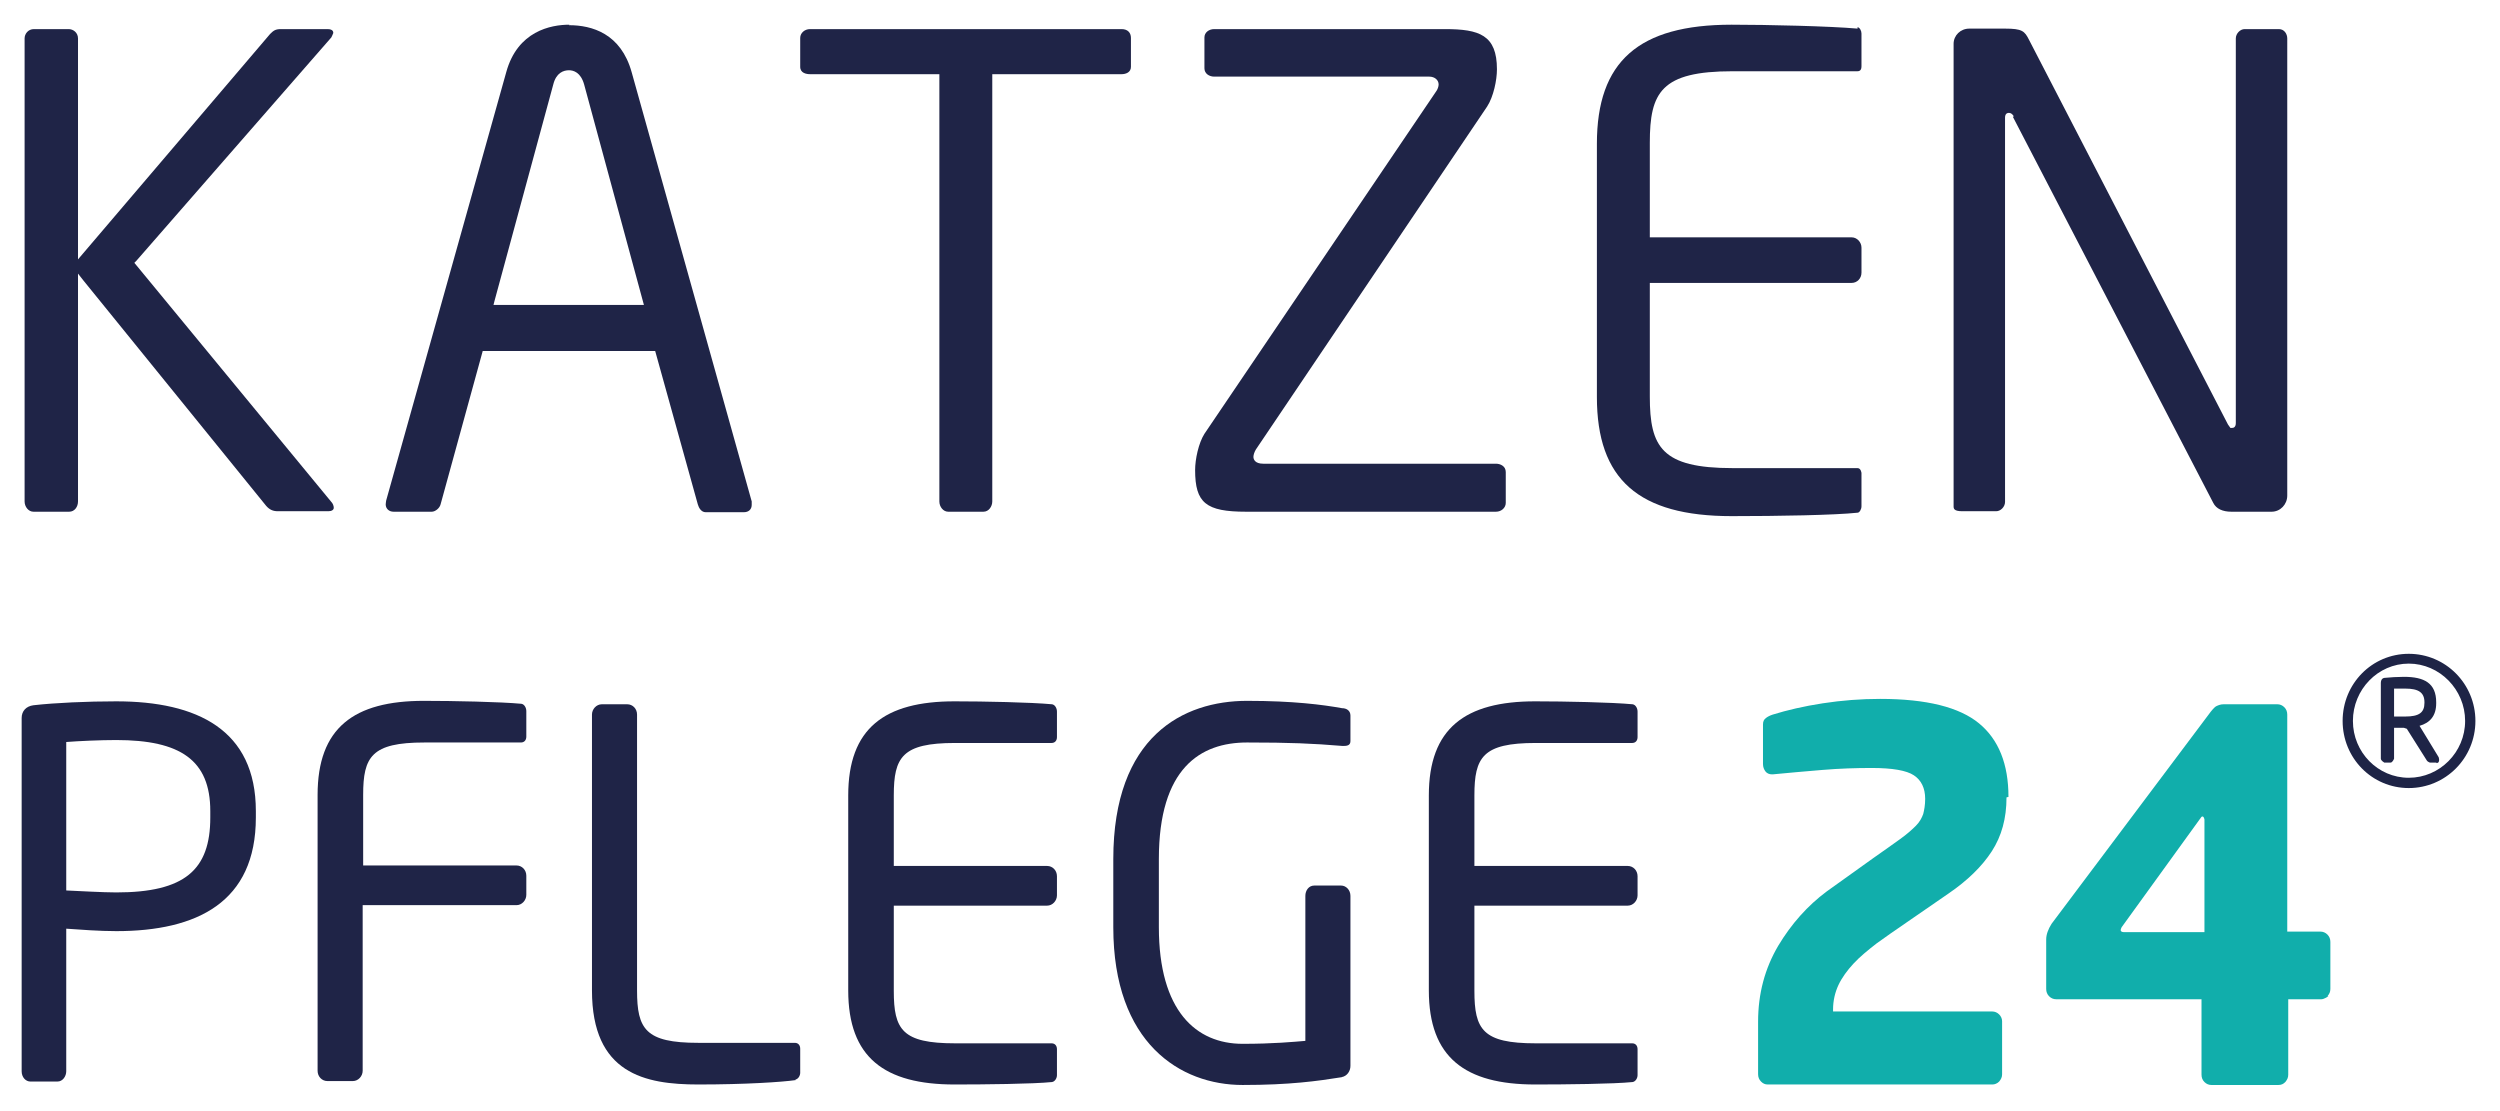
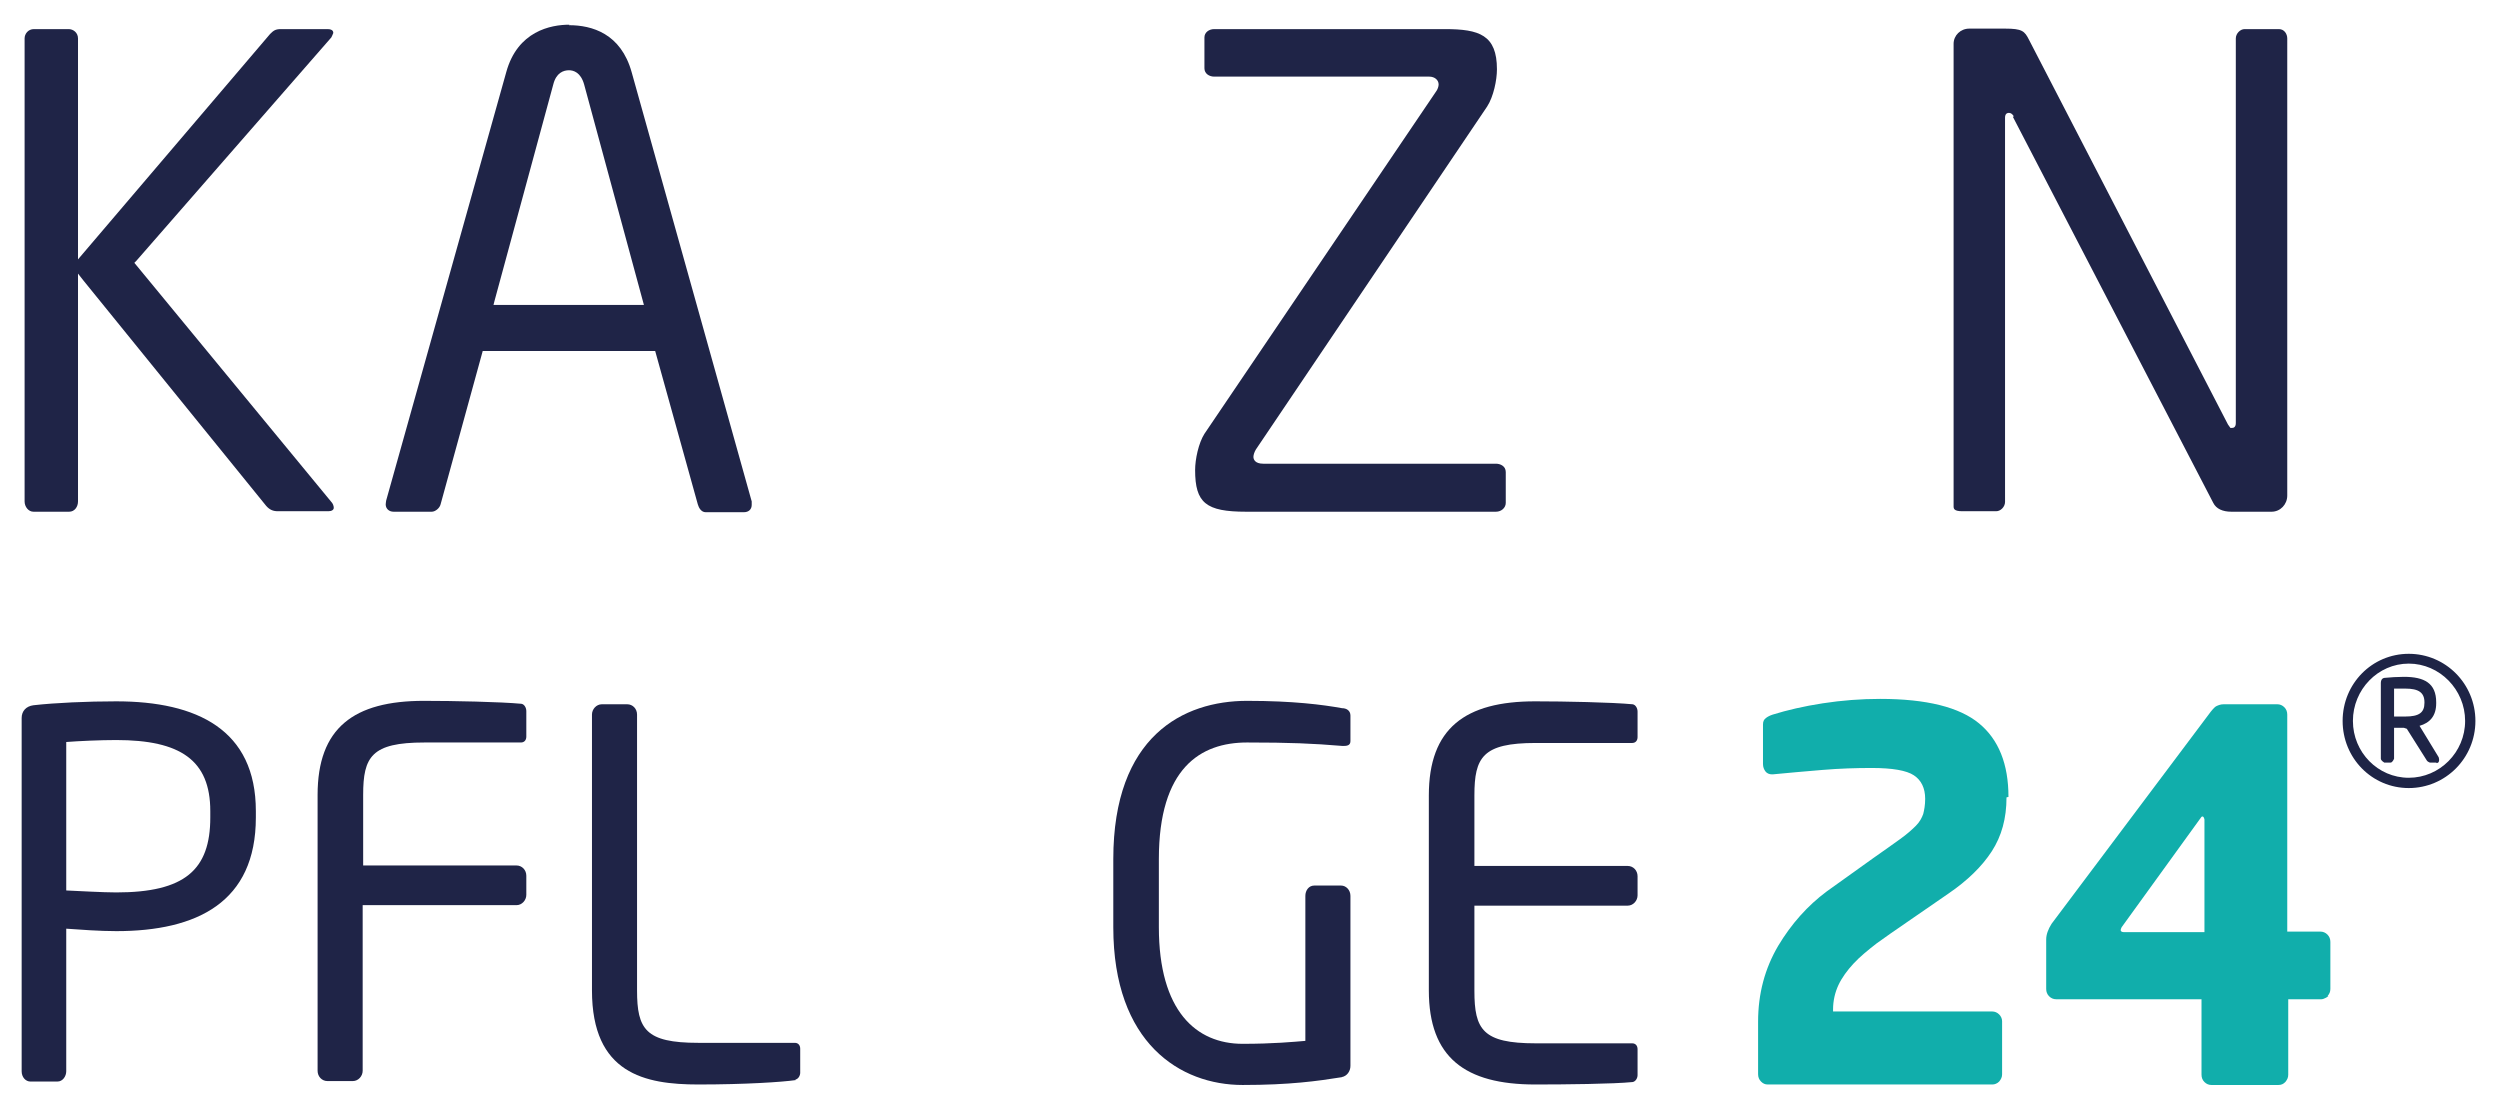
<svg xmlns="http://www.w3.org/2000/svg" id="Ebene_1" viewBox="0 0 51.024 22.677">
  <defs>
    <style>.cls-1{fill:none;}.cls-2{fill:#1e2446;}.cls-3{fill:#1f2447;}.cls-4{fill:#11aeab;}</style>
  </defs>
  <path class="cls-3" d="M2.372,19.004c-.33,0-.75-.03-1.02-.05v2.91c0,.1-.07.21-.18.21h-.55c-.1,0-.18-.09-.18-.21v-7.21c0-.14.09-.24.24-.26.44-.05,1.1-.08,1.69-.08,1.65,0,2.85.58,2.85,2.24v.13c0,1.73-1.2,2.32-2.85,2.32ZM4.292,16.554c0-1.04-.61-1.45-1.92-1.45-.32,0-.77.02-1.02.04v3.03c.23.01.75.04,1.02.04,1.4,0,1.92-.46,1.92-1.53v-.13Z" />
  <path class="cls-3" d="M10.532,18.474h-3.13v3.38c0,.11-.09.21-.2.21h-.52c-.11,0-.2-.09-.2-.21v-5.63c0-1.37.74-1.92,2.17-1.92.6,0,1.56.02,1.99.06.06.01.1.08.1.15v.52c0,.07-.04.12-.11.12h-1.97c-1.08,0-1.25.29-1.25,1.07v1.44h3.13c.11,0,.2.09.2.21v.39c0,.11-.09.21-.2.21h-.01Z" />
  <path class="cls-3" d="M16.242,22.044c-.27.04-1.03.09-1.99.09-1.09,0-2.17-.22-2.17-1.92v-5.63c0-.11.09-.21.2-.21h.52c.11,0,.2.09.2.21v5.63c0,.79.17,1.07,1.25,1.07h1.97c.07,0,.11.05.11.12v.49c0,.06-.04.13-.1.14l.01.01Z" />
-   <path class="cls-3" d="M21.472,22.084c-.39.04-1.39.05-1.99.05-1.43,0-2.17-.55-2.17-1.92v-3.98c0-1.37.74-1.92,2.17-1.92.6,0,1.56.02,1.99.06.06.01.1.08.1.15v.52c0,.07-.04.12-.11.12h-1.97c-1.08,0-1.25.29-1.25,1.07v1.44h3.13c.11,0,.2.09.2.21v.39c0,.11-.09.21-.2.21h-3.13v1.74c0,.79.17,1.07,1.25,1.07h1.97c.07,0,.11.05.11.12v.53c0,.06-.04.13-.1.14Z" />
  <path class="cls-3" d="M27.392,21.984c-.5.08-1.07.16-2.03.16-1.27,0-2.64-.85-2.64-3.22v-1.39c0-2.51,1.43-3.23,2.73-3.23.95,0,1.55.08,1.94.15.09,0,.17.05.17.15v.52c0,.07-.04.1-.13.1h-.04c-.6-.05-1.07-.07-1.94-.07-.95,0-1.8.52-1.8,2.38v1.39c0,1.71.76,2.38,1.71,2.38.62,0,1.04-.04,1.28-.06v-2.96c0-.11.07-.21.18-.21h.55c.1,0,.19.09.19.21v3.47c0,.11-.07.21-.18.23h.01Z" />
  <path class="cls-3" d="M33.322,22.084c-.39.04-1.39.05-1.99.05-1.43,0-2.17-.55-2.17-1.92v-3.98c0-1.37.74-1.92,2.17-1.92.6,0,1.56.02,1.99.06.06.01.1.08.1.15v.52c0,.07-.04.12-.11.12h-1.97c-1.08,0-1.25.29-1.25,1.07v1.44h3.13c.11,0,.2.09.2.21v.39c0,.11-.09.21-.2.21h-3.13v1.74c0,.79.17,1.07,1.25,1.07h1.97c.07,0,.11.05.11.12v.53c0,.06-.04.13-.1.14Z" />
  <path class="cls-2" d="M49.162,16.084c-.75,0-1.35-.61-1.35-1.37s.6-1.37,1.35-1.37,1.36.61,1.36,1.37-.61,1.37-1.36,1.37ZM49.162,13.544c-.63,0-1.14.53-1.14,1.17s.51,1.16,1.14,1.16,1.15-.52,1.15-1.16-.52-1.17-1.15-1.17ZM49.732,15.564h-.14s-.05-.02-.06-.04l-.41-.65-.06-.02h-.2v.63s-.03.08-.07.08h-.13s-.07-.04-.07-.08v-1.54c0-.07.03-.11.09-.11.08-.01.27-.02.38-.02.42,0,.66.13.66.52v.02c0,.26-.13.4-.34.46l.39.64s.01.03.01.05c0,.04-.01.07-.06.07l.01-.01ZM49.482,14.334c0-.2-.12-.28-.39-.28h-.23v.57h.23c.28,0,.39-.08.39-.28v-.02.01Z" />
  <path class="cls-4" d="M40.952,16.274c0,.43-.1.79-.3,1.1-.2.31-.5.6-.88.86l-.87.6c-.22.15-.42.29-.6.42-.18.14-.34.27-.47.41s-.24.29-.31.44c-.07.15-.11.32-.11.5v.04h3.25c.05,0,.1.02.14.06s.06.09.06.14v1.08c0,.06-.02.1-.06.15-.04.04-.09.06-.14.06h-4.58c-.06,0-.1-.02-.14-.06s-.06-.09-.06-.15v-1.07c0-.58.14-1.09.41-1.55.27-.45.6-.82.99-1.11l.95-.68c.23-.16.41-.29.55-.39s.24-.19.32-.27c.08-.08.12-.16.15-.24.02-.08.04-.18.04-.31,0-.22-.08-.38-.23-.48s-.44-.15-.86-.15c-.32,0-.65.01-1.01.04-.36.03-.7.06-1.01.09h-.02c-.05,0-.1-.02-.13-.06s-.05-.09-.05-.15v-.81c0-.06.02-.1.06-.13s.08-.05.14-.07c.29-.09.63-.17,1.02-.23s.78-.09,1.17-.09c.95,0,1.62.17,2.02.5s.6.83.6,1.5l-.04.01Z" />
  <path class="cls-4" d="M47.522,20.334s-.09.06-.14.06h-.68v1.54c0,.06-.02.1-.06.15-.04.04-.08.06-.14.06h-1.37c-.05,0-.1-.02-.14-.06s-.06-.09-.06-.15v-1.54h-2.97c-.05,0-.1-.02-.14-.06s-.06-.09-.06-.15v-1.01c0-.1.04-.21.11-.32l3.25-4.33s.07-.09.11-.11.09-.04.15-.04h1.1c.05,0,.1.02.14.06s.06.09.06.15v4.43h.68c.05,0,.1.02.14.06s.06.09.06.15v.96c0,.06-.02.1-.06.15h.02ZM44.992,16.724s-.01-.06-.04-.06c0,0-.02,0-.03.02l-1.62,2.24s-.02.04-.02.06.02.04.06.04h1.65s0-2.3,0-2.3Z" />
  <rect class="cls-1" x="33.422" y="14.314" width="2.44" height="7.83" />
-   <rect class="cls-1" x="46.522" y="14.314" width="1.25" height="8.04" />
  <path class="cls-3" d="M1.392.594h-.7c-.12,0-.19.1-.19.19v9.45c0,.11.08.21.18.21h.73c.11,0,.18-.1.18-.21v-4.65l.11.14,3.73,4.6c.07.08.14.11.24.11h1.03c.07,0,.11-.03.11-.07s-.02-.09-.05-.12L2.742,5.364l.04-.04L6.762.764s.04-.08.04-.09c0-.02,0-.08-.12-.08h-.95c-.11,0-.15.03-.22.1L1.592,5.294V.784c0-.12-.1-.19-.19-.19h-.01Z" />
  <path class="cls-3" d="M11.622.504c-.38,0-1.06.13-1.29.97l-2.45,8.74s-.01.06-.01.08c0,.09.07.15.16.15h.78c.07,0,.16-.07.18-.15l.86-3.13h3.52l.87,3.13c.02.07.07.16.16.16h.78c.1,0,.16-.06.16-.15v-.07L12.892,1.474c-.22-.79-.81-.96-1.28-.96l.01-.01ZM10.072,6.224l.02-.08,1.2-4.42c.06-.24.21-.29.32-.29.09,0,.24.04.31.29h0l1.22,4.5h-3.09.02Z" />
-   <path class="cls-3" d="M19.342,10.444h.73c.11,0,.18-.11.18-.21V1.514h2.64c.09,0,.19-.04.19-.15v-.59c0-.11-.07-.18-.19-.18h-6.36c-.11,0-.2.08-.2.18v.59c0,.13.13.15.2.15h2.64v8.72c0,.11.08.21.18.21h-.01Z" />
  <path class="cls-3" d="M25.442,10.444h5.09c.11,0,.2-.08.2-.18v-.63c0-.12-.11-.17-.2-.17h-4.75c-.17,0-.2-.09-.2-.14,0-.04.02-.1.05-.15l4.72-7c.13-.2.2-.54.2-.76,0-.7-.36-.82-1.06-.82h-4.71c-.11,0-.2.07-.2.17v.63c0,.11.1.17.2.17h4.39c.11,0,.19.07.19.16,0,.04-.02.1-.05.14l-4.73,6.99c-.12.19-.19.52-.19.74,0,.67.22.85,1.04.85h.01Z" />
-   <path class="cls-3" d="M37.912.584c-.56-.05-1.84-.08-2.57-.08-1.9,0-2.75.75-2.75,2.43v5.17c0,1.68.85,2.43,2.75,2.43.94,0,2.11-.02,2.57-.07.04,0,.08-.07.08-.13v-.68s-.01-.1-.08-.1h-2.55c-1.45,0-1.69-.43-1.69-1.46v-2.32h4.12c.11,0,.2-.09.2-.21v-.51c0-.11-.09-.21-.2-.21h-4.12v-1.93c0-1.03.23-1.46,1.69-1.46h2.55c.07,0,.08-.06.08-.1v-.67c0-.05-.03-.12-.08-.13v.03Z" />
  <path class="cls-3" d="M41.082,2.384l4.09,7.88c.06.12.19.18.37.18h.82c.18,0,.32-.15.32-.33V.784c0-.09-.06-.19-.17-.19h-.7c-.09,0-.18.09-.18.19v7.85c0,.09-.05.1-.08.1h-.03l-.05-.07-4.06-7.85c-.09-.18-.14-.23-.49-.23h-.73c-.18,0-.32.14-.32.31v9.44c0,.05.01.1.18.1h.69c.09,0,.18-.09.18-.19V2.404c0-.07.03-.1.08-.1.06,0,.09.06.1.07l-.02.01Z" />
</svg>